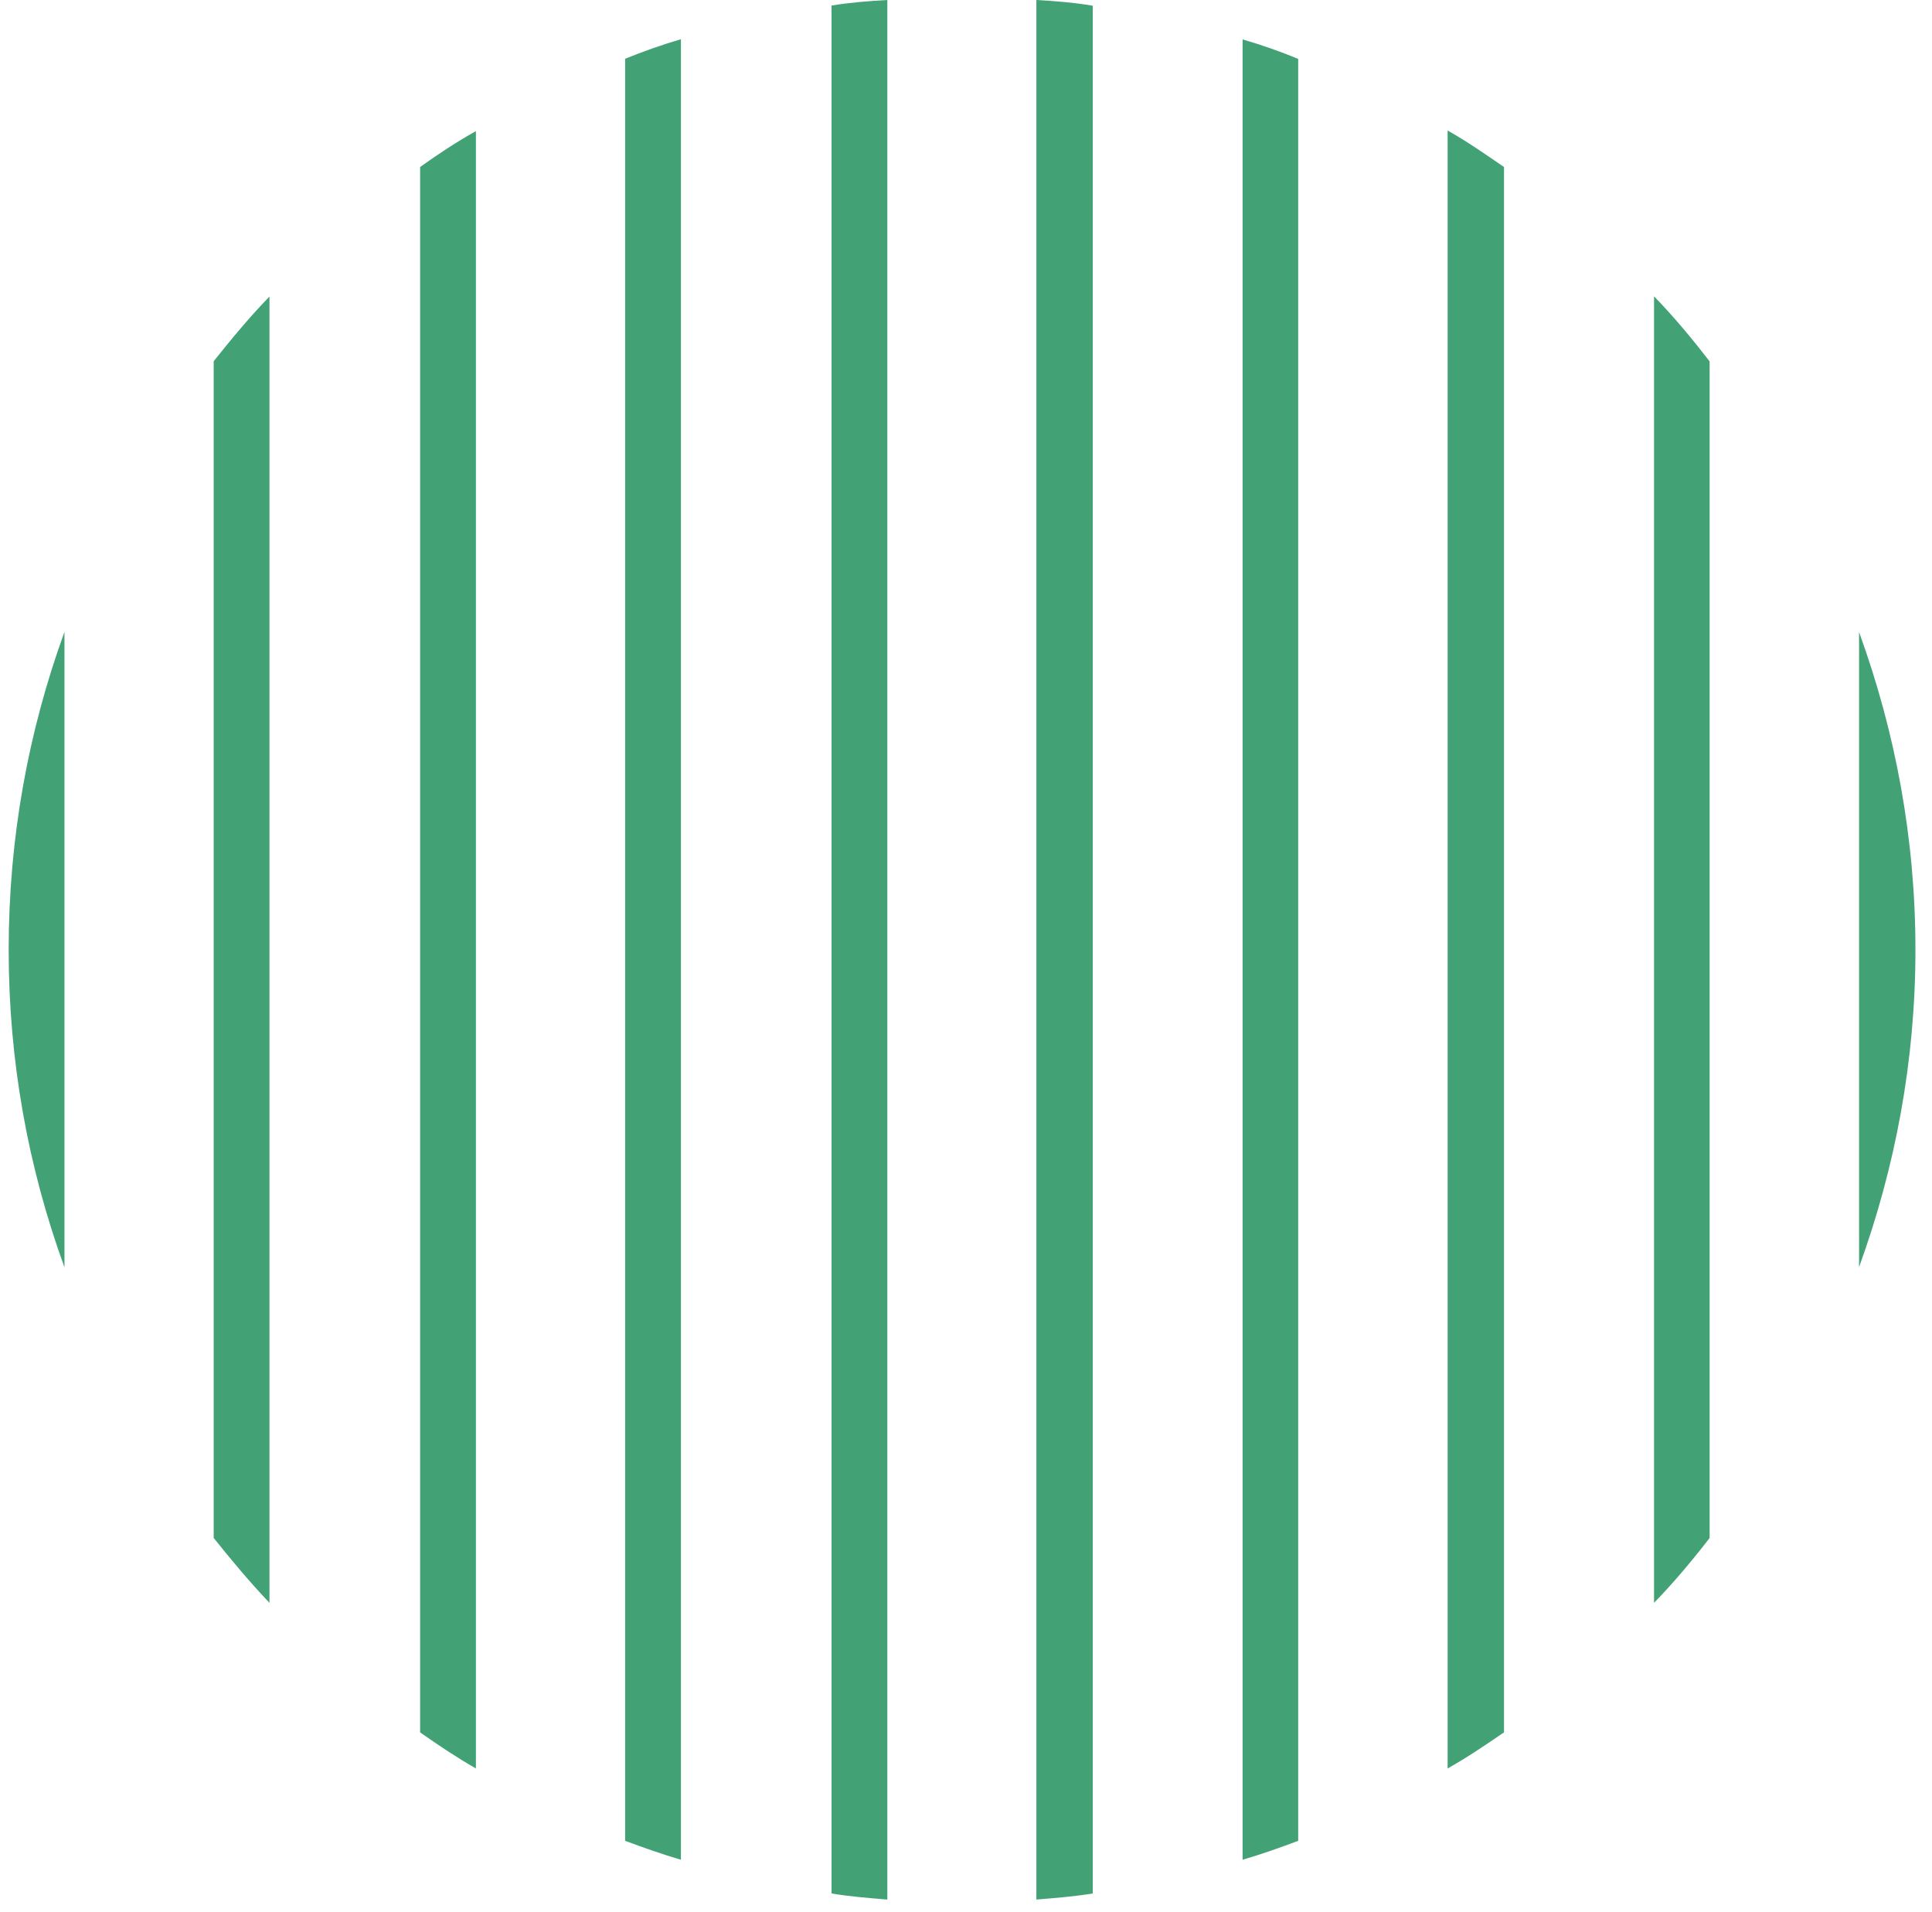
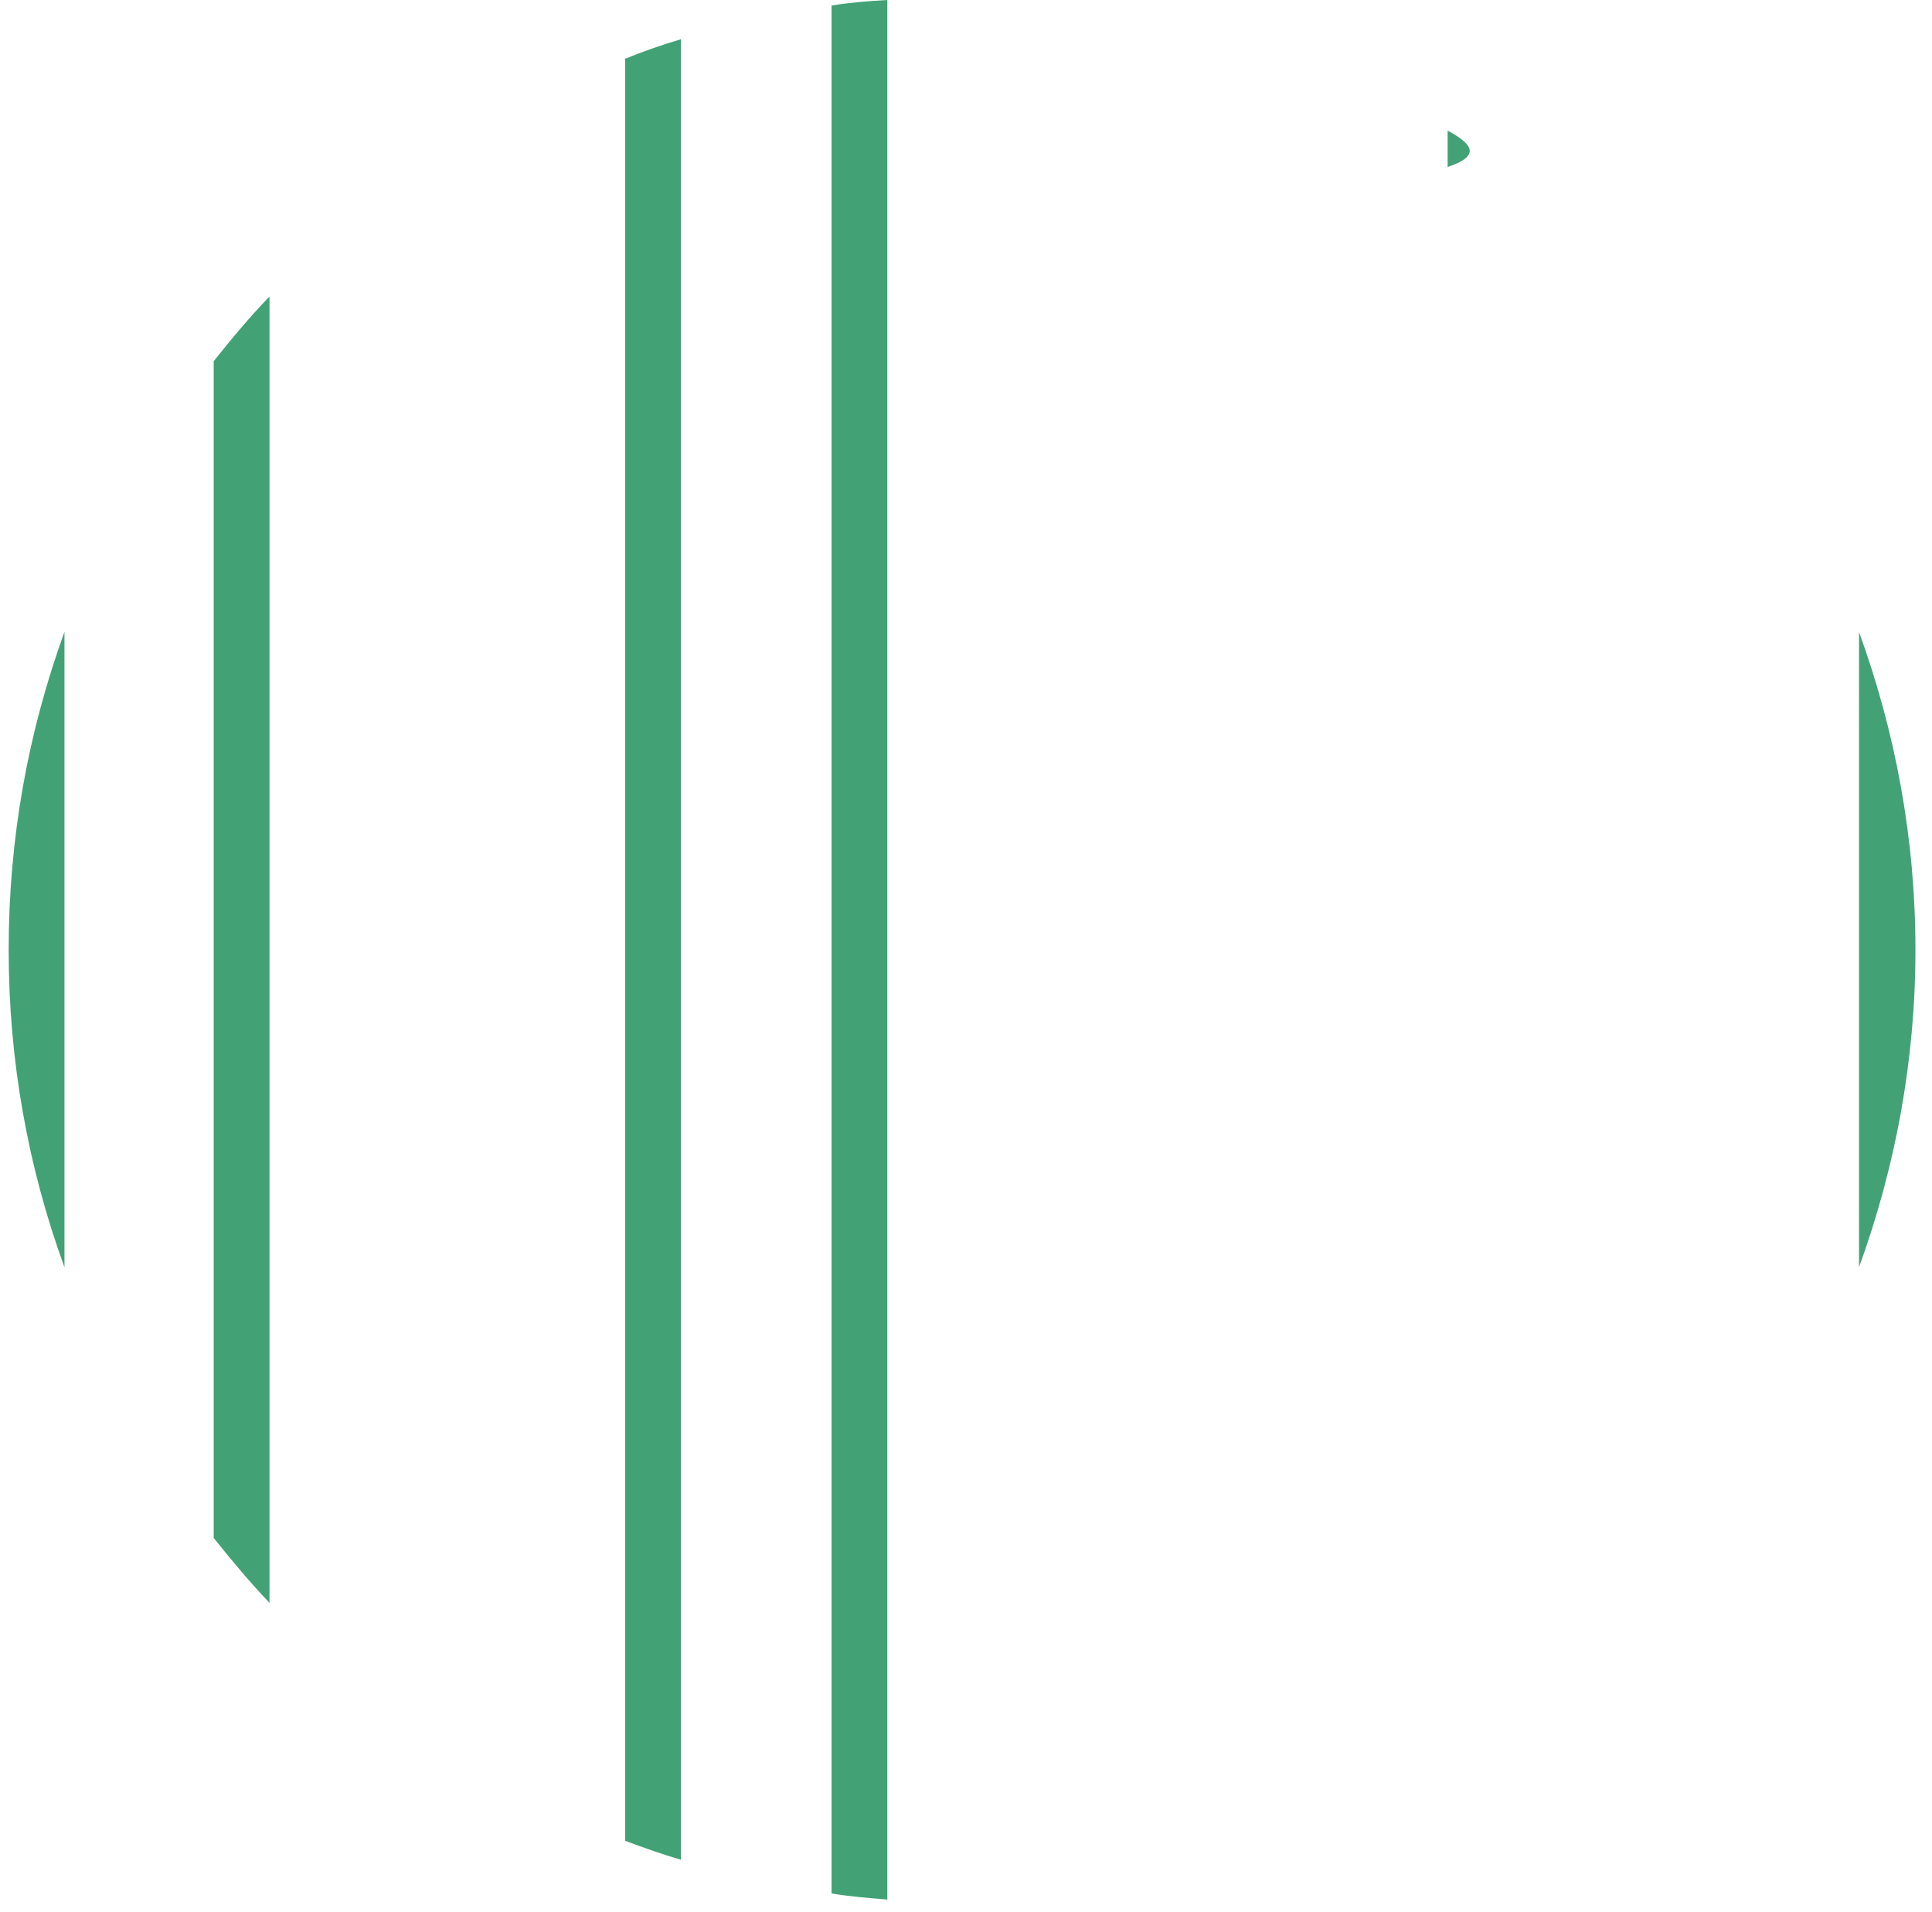
<svg xmlns="http://www.w3.org/2000/svg" width="98" height="97" viewBox="0 0 98 97" fill="none">
  <path d="M97.16 48.18C97.16 42.51 96.14 37.13 94.3 32.06V64.27C96.14 59.2 97.16 53.81 97.16 48.18Z" fill="#42A275" />
-   <path d="M83.9 81.3C84.91 80.26 85.84 79.15 86.72 78.01V18.33C85.84 17.19 84.91 16.07 83.9 15.03V81.3Z" fill="#42A275" />
-   <path d="M73.43 89.7C74.43 89.14 75.35 88.51 76.29 87.87V8.47C75.35 7.83 74.43 7.18 73.43 6.62V89.7Z" fill="#42A275" />
-   <path d="M63.03 94.33C63.96 94.06 64.95 93.71 65.85 93.37V2.99C64.95 2.61 63.96 2.27 63.03 2V94.33Z" fill="#42A275" />
-   <path d="M52.57 96.35C53.5 96.27 54.48 96.2 55.43 96.04V0.29C54.48 0.13 53.5 0.05 52.57 0V96.35Z" fill="#42A275" />
+   <path d="M73.43 89.7V8.47C75.35 7.83 74.43 7.18 73.43 6.62V89.7Z" fill="#42A275" />
  <path d="M42.18 96.04C43.1 96.2 44.08 96.27 45.01 96.35V0C44.08 0.05 43.1 0.13 42.18 0.28V96.04Z" fill="#42A275" />
  <path d="M31.71 93.37C32.62 93.71 33.61 94.06 34.54 94.33V1.99C33.61 2.26 32.62 2.61 31.71 2.98V93.37Z" fill="#42A275" />
-   <path d="M21.31 87.87C22.22 88.51 23.16 89.14 24.14 89.7V6.65C23.16 7.2 22.22 7.82 21.31 8.47V87.87Z" fill="#42A275" />
  <path d="M10.84 78.01C11.76 79.16 12.68 80.26 13.67 81.3V15.04C12.68 16.06 11.75 17.18 10.84 18.32V78.01Z" fill="#42A275" />
  <path d="M0.44 48.18C0.44 53.81 1.42 59.2 3.27 64.28V32.05C1.43 37.12 0.44 42.51 0.44 48.18Z" fill="#42A275" />
</svg>